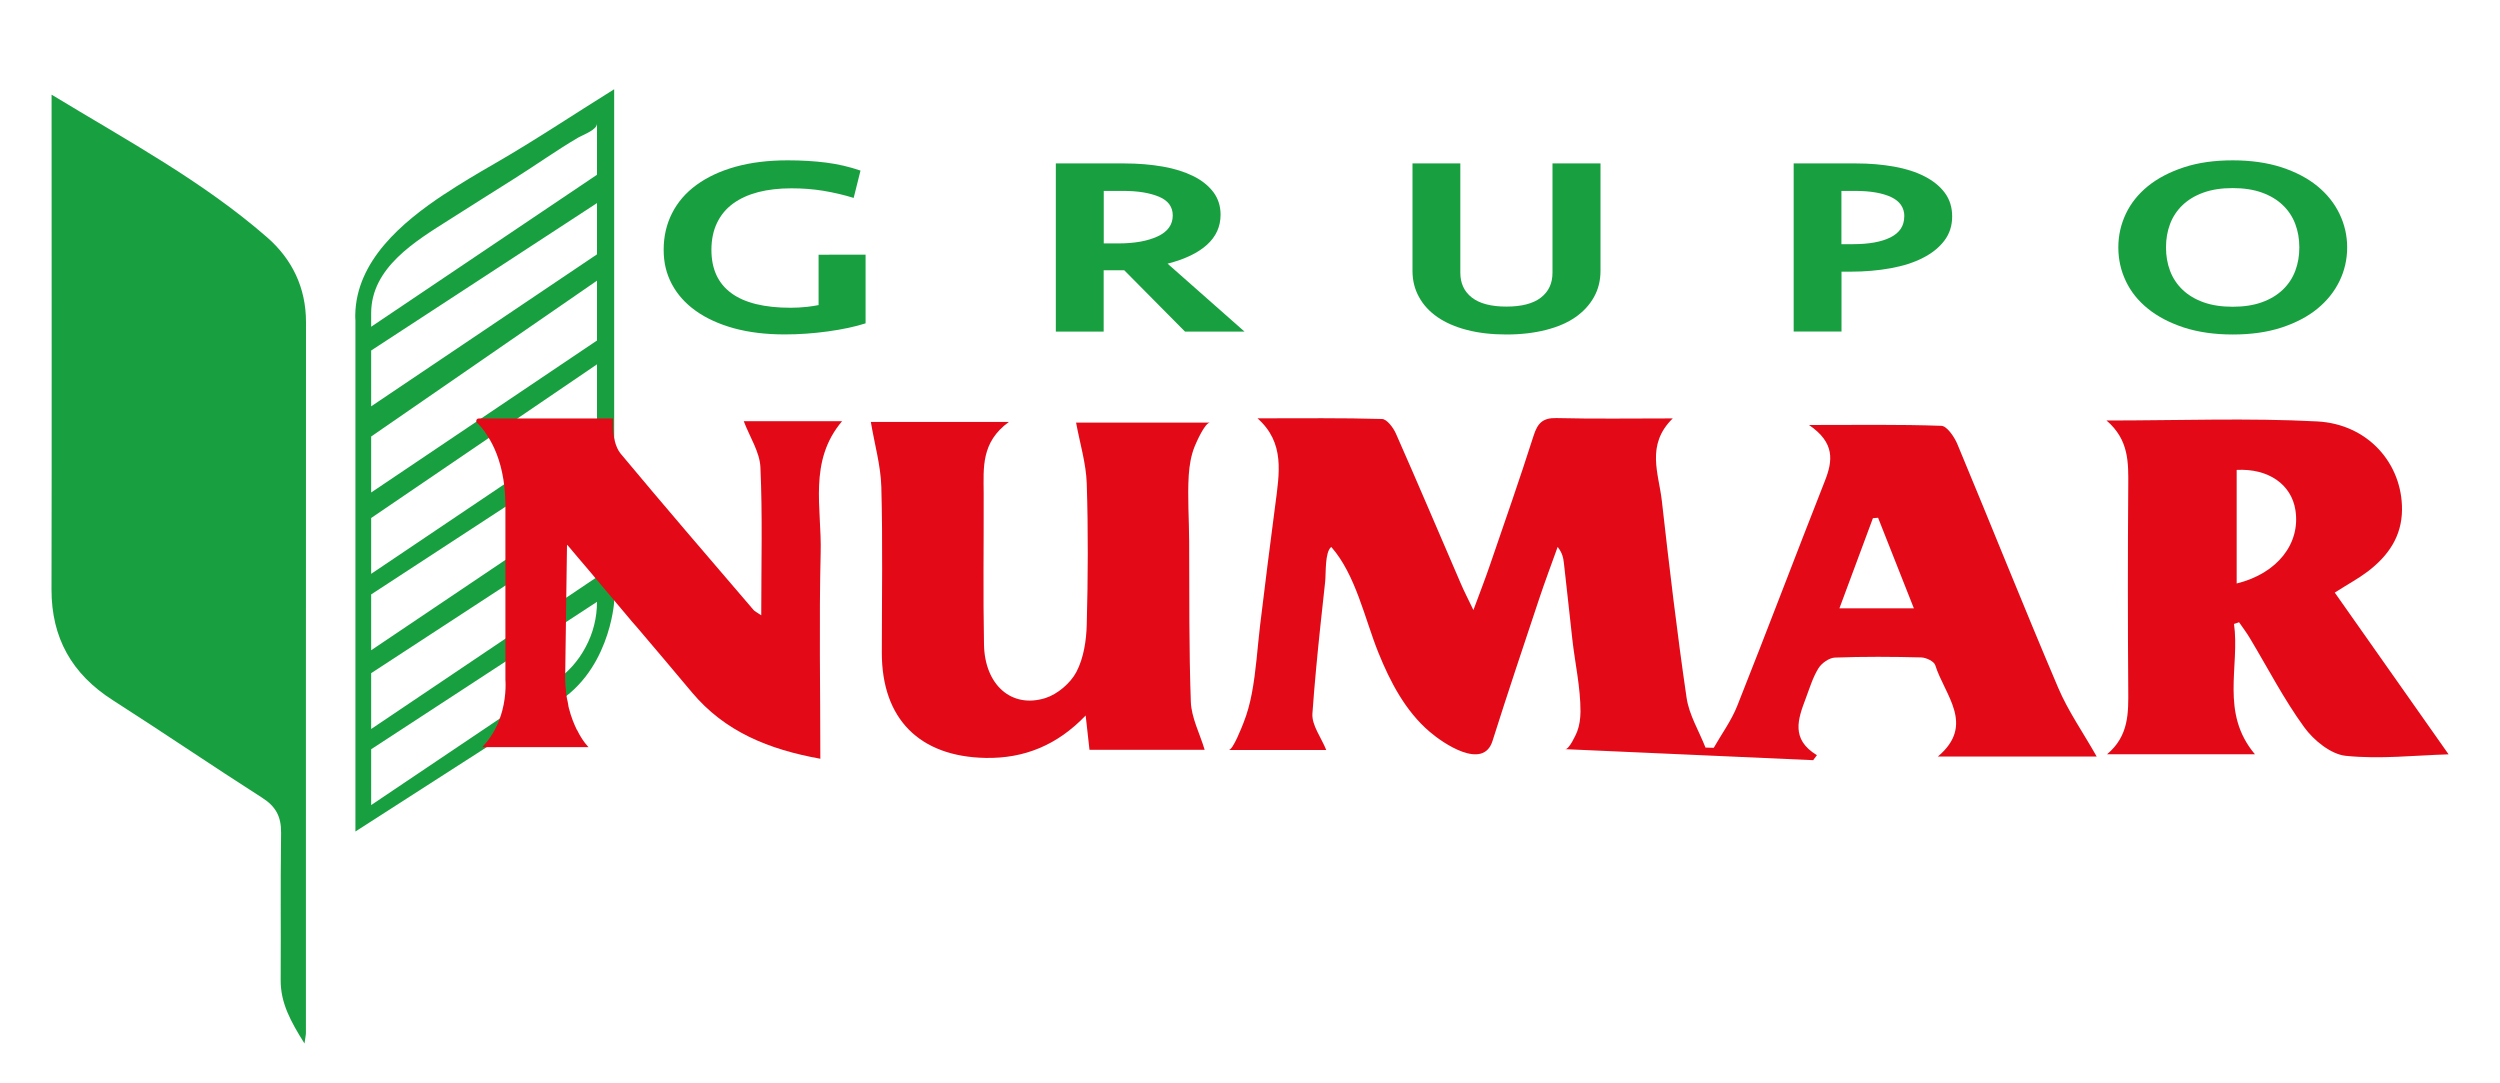
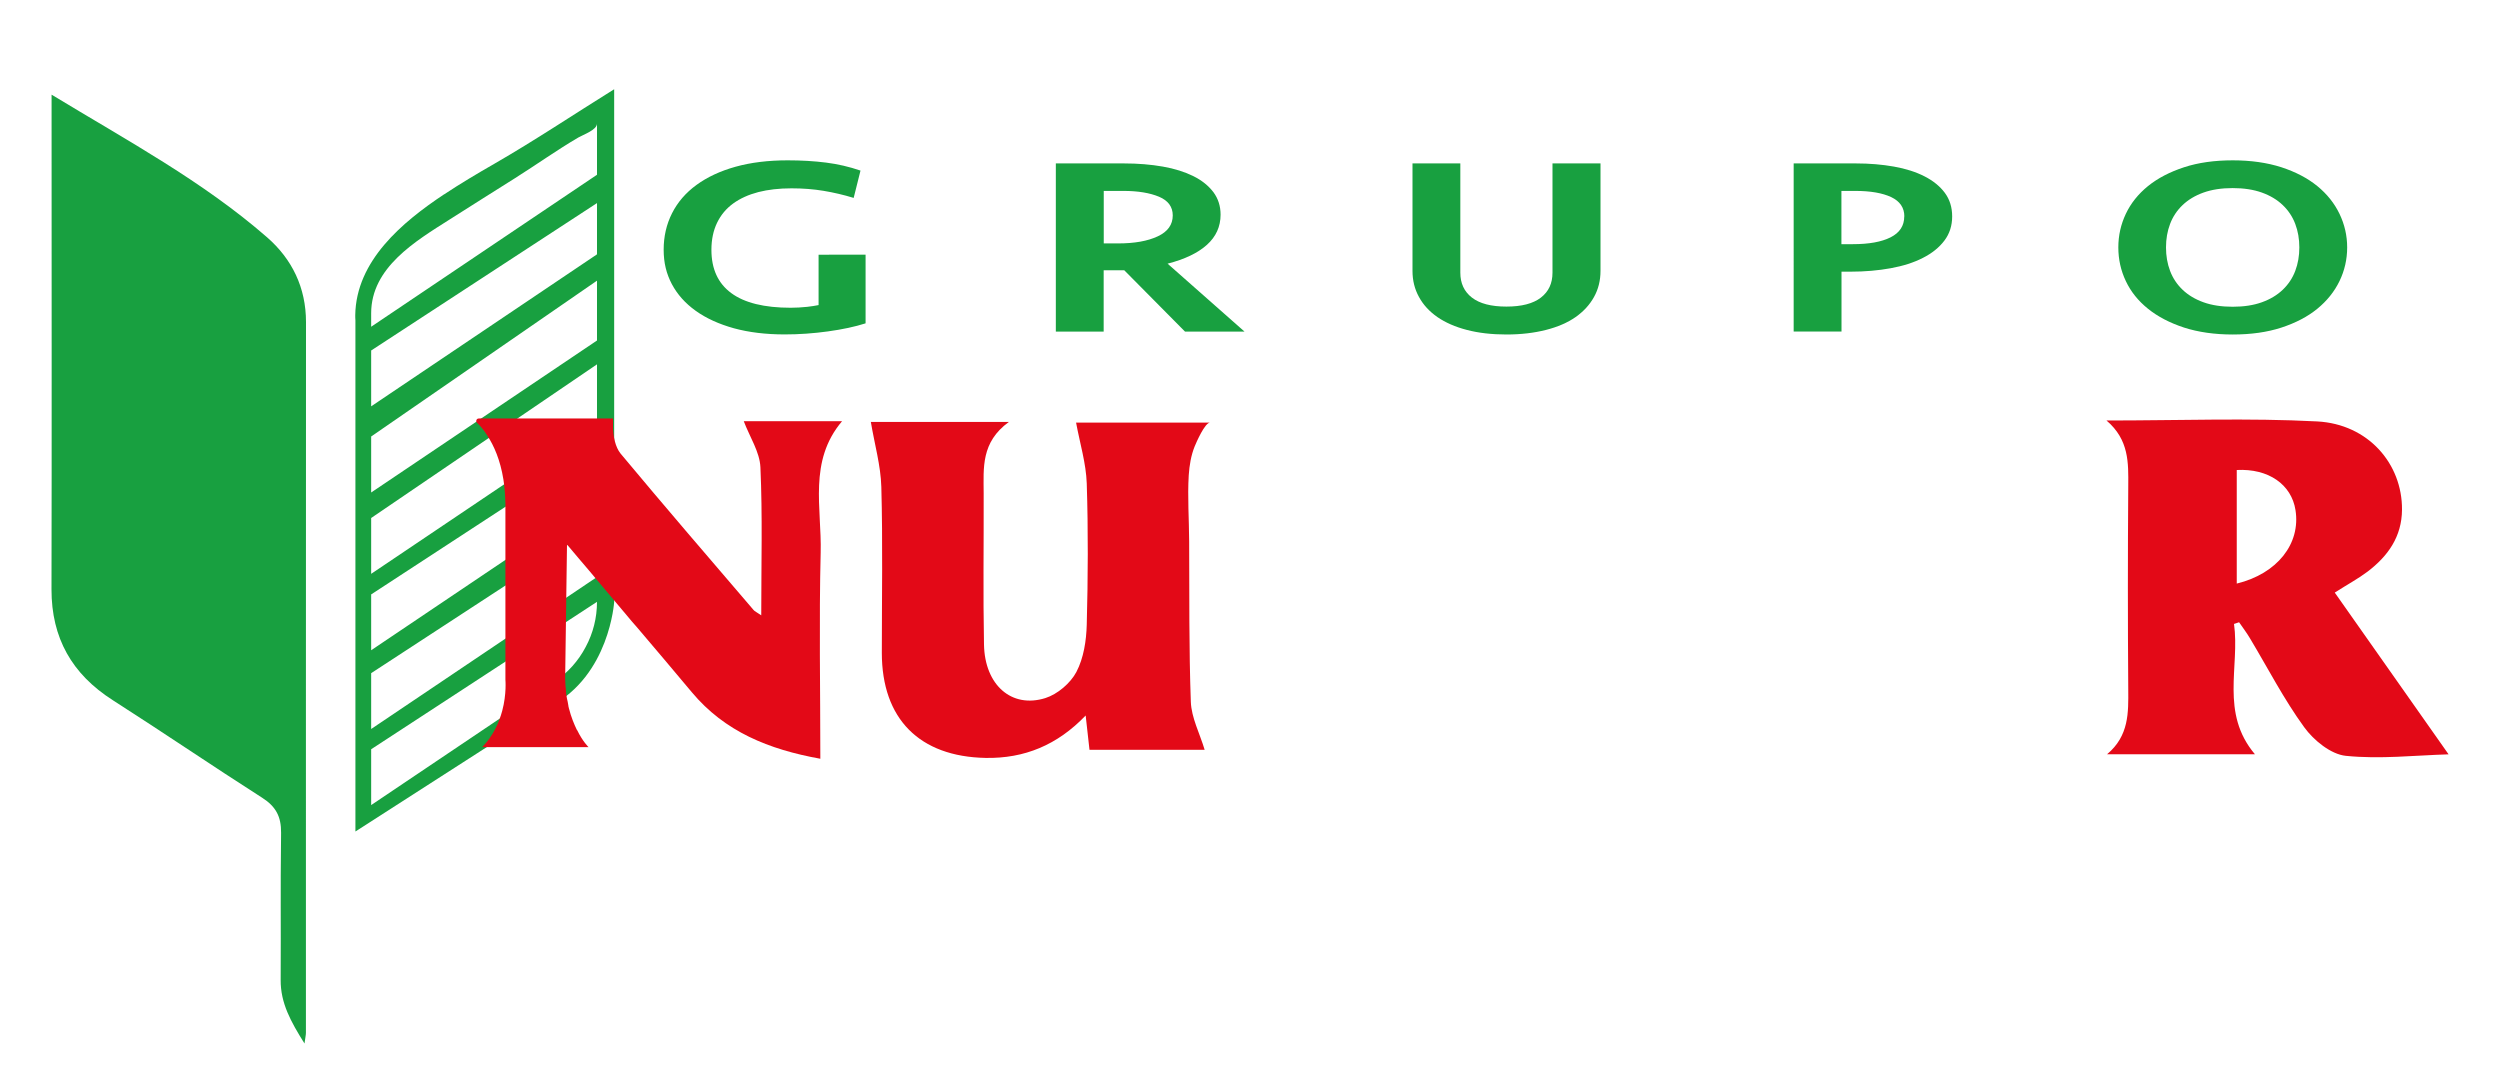
<svg xmlns="http://www.w3.org/2000/svg" id="Layer_1" data-name="Layer 1" viewBox="0 0 300 130">
  <defs>
    <style>
      .cls-1 {
        fill: #e30917;
      }

      .cls-2 {
        fill: #18a040;
      }
    </style>
  </defs>
  <path class="cls-2" d="M53.29,23.32c-4.99,3.32-10.57,7.96-10.66,14.51,0,.2,0,.4,.02,.6v61.35l23.38-15.02c7.12-3.7,7.67-12.53,7.67-12.53,0,0,0-61.52,0-61.52-4.79,2.98-9.51,6.14-14.39,8.95-2.02,1.16-4.06,2.37-6.02,3.67Zm16.99,54.32c-.87,1.66-2.13,3.08-3.74,4.17l-22,14.8v-6.7l27.1-17.69c0,1.92-.47,3.77-1.36,5.42Zm1.36-8.4l-27.1,18.24v-6.7l27.1-17.69v6.15Zm0-9.45l-27.1,18.24v-6.7l27.1-17.69v6.15Zm0-9.17l-27.1,18.24v-6.7l27.1-18.44v6.89Zm0-9.76l-27.1,18.24v-6.72l27.1-18.7v7.18Zm0-10.34l-27.1,18.24v-6.7l27.1-17.69v6.15Zm0-9.55l-27.1,18.24s0-1.62,0-1.62c0-5.49,5.32-8.65,9.4-11.24,2.62-1.67,5.25-3.32,7.88-4.98s4.99-3.35,7.58-4.87c.54-.32,2.24-.9,2.24-1.67v6.15Z" />
-   <path class="cls-1" d="M251.59,90.78h-19.04c4.51-3.8,.82-7.34-.32-10.96-.14-.46-1.1-.92-1.7-.93-3.45-.09-6.9-.11-10.35,.02-.69,.03-1.59,.67-1.97,1.29-.68,1.1-1.06,2.39-1.52,3.61-.92,2.44-1.83,4.9,1.34,6.81-.15,.2-.3,.4-.45,.6-9.79-.44-19.59-.87-29.75-1.32,.48,.02,1.28-1.73,1.43-2.11,.29-.76,.39-1.58,.4-2.39,.01-2.9-.66-5.82-.98-8.69-.34-3.04-.66-6.09-1.01-9.14-.07-.62-.19-1.23-.75-1.94-.75,2.09-1.53,4.16-2.23,6.26-1.89,5.67-3.79,11.34-5.59,17.03-1.12,3.55-5.93,.28-7.54-1.11-2.91-2.48-4.75-6.01-6.16-9.51-1.63-4.05-2.71-9.33-5.65-12.67-.78,.62-.62,3.12-.73,4.17-.19,1.76-.38,3.51-.57,5.27-.37,3.51-.71,7.03-.96,10.55-.1,1.4,1.06,2.88,1.66,4.38h-11.7c.51,0,1.58-2.78,1.76-3.23,.46-1.15,.78-2.35,1.01-3.56,.51-2.67,.67-5.46,.99-8.16,.58-4.79,1.18-9.58,1.81-14.36,.51-3.93,1.19-7.56-2.12-10.49,5.53,0,10.24-.06,14.95,.08,.58,.02,1.34,1.03,1.66,1.75,2.65,5.99,5.2,12.02,7.8,18.03,.38,.88,.82,1.74,1.5,3.15,.78-2.11,1.41-3.72,1.97-5.36,1.78-5.19,3.59-10.36,5.26-15.59,.47-1.47,1.09-2.13,2.73-2.09,4.5,.11,9,.04,13.96,.04-3.25,3.18-1.68,6.61-1.31,9.88,.89,7.89,1.82,15.78,2.97,23.64,.3,2.06,1.49,3.99,2.27,5.98l.99,.03c.95-1.67,2.11-3.25,2.81-5.01,3.57-8.98,6.98-18.01,10.52-27,.96-2.43,1.24-4.59-1.9-6.73,5.82,0,10.86-.08,15.88,.1,.67,.02,1.54,1.3,1.91,2.16,4.07,9.75,7.97,19.56,12.11,29.27,1.19,2.8,2.98,5.35,4.62,8.25Zm-21.92-17.77c-1.53-3.88-2.92-7.38-4.3-10.88-.21,.02-.41,.04-.62,.05-1.31,3.52-2.62,7.04-4.02,10.82h8.94Z" />
  <path class="cls-2" d="M6.19,11.36c9.19,5.57,18.15,10.4,25.85,17.11,3.01,2.62,4.68,6.05,4.68,10.18-.02,30.57,0,54.71-.01,85.29,0,.24-.06,.48-.17,1.28-1.64-2.62-2.88-4.84-2.86-7.63,.04-8.03-.04-9.63,.05-17.66,.02-1.95-.64-3.16-2.27-4.2-6.01-3.84-11.91-7.86-17.93-11.71-4.9-3.13-7.36-7.47-7.35-13.3,.04-18.77,.01-37.54,.01-56.31,0-.81,0-1.63,0-3.04Z" />
-   <path class="cls-1" d="M268.08,74.86c.72,5.14-1.69,10.67,2.51,15.65h-17.74c2.64-2.22,2.56-4.99,2.54-7.8-.06-8.12-.06-16.23,0-24.35,.02-2.81,.11-5.58-2.61-7.9,8.77,0,17.04-.32,25.27,.11,6.14,.32,10.23,5.09,10.19,10.59-.02,3.25-1.69,5.58-4.14,7.44-1.1,.83-2.33,1.49-3.93,2.51,4.52,6.42,9.01,12.8,13.66,19.41-4.05,.12-8.23,.6-12.33,.18-1.79-.18-3.86-1.86-5-3.44-2.45-3.37-4.37-7.11-6.52-10.69-.39-.66-.86-1.27-1.29-1.9-.2,.07-.4,.13-.6,.2Zm.32-18.47v13.63c4.89-1.2,7.68-4.8,7.05-8.81-.48-3.08-3.24-5.02-7.05-4.82Z" />
+   <path class="cls-1" d="M268.08,74.86c.72,5.14-1.69,10.67,2.51,15.65h-17.74c2.64-2.22,2.56-4.99,2.54-7.8-.06-8.12-.06-16.23,0-24.35,.02-2.81,.11-5.58-2.61-7.9,8.77,0,17.04-.32,25.27,.11,6.14,.32,10.23,5.09,10.19,10.59-.02,3.25-1.69,5.58-4.14,7.44-1.1,.83-2.33,1.49-3.93,2.51,4.52,6.42,9.01,12.8,13.66,19.41-4.05,.12-8.23,.6-12.33,.18-1.79-.18-3.86-1.86-5-3.44-2.45-3.37-4.37-7.11-6.52-10.69-.39-.66-.86-1.27-1.29-1.9-.2,.07-.4,.13-.6,.2m.32-18.47v13.63c4.89-1.2,7.68-4.8,7.05-8.81-.48-3.08-3.24-5.02-7.05-4.82Z" />
  <path class="cls-1" d="M104.48,50.63h16.59c-3.37,2.44-3.04,5.53-3.03,8.54,.02,6.06-.08,12.13,.04,18.19,.09,4.83,3.3,7.68,7.36,6.41,1.46-.46,3.02-1.79,3.73-3.14,.87-1.66,1.19-3.75,1.24-5.66,.15-5.65,.18-11.31,0-16.96-.08-2.41-.82-4.8-1.28-7.3h16.08c-.62,0-1.65,2.37-1.85,2.86-.44,1.1-.63,2.27-.71,3.45-.16,2.63,.04,5.32,.05,7.96,.03,6.41-.03,12.84,.2,19.23,.07,1.92,1.07,3.8,1.66,5.77h-13.82c-.14-1.22-.28-2.48-.46-4.12-3.4,3.55-7.35,5.17-12,5.09-7.95-.15-12.46-4.69-12.46-12.61,0-6.64,.12-13.28-.06-19.91-.07-2.56-.81-5.11-1.26-7.81Z" />
  <g>
    <path class="cls-2" d="M146.47,25.76c0,1.43-.55,2.64-1.64,3.62-1.09,.98-2.66,1.73-4.72,2.26l9.23,8.15h-7.14l-7.29-7.36h-2.47v7.36h-5.74V19.61h8.16c1.7,0,3.25,.13,4.68,.38s2.64,.64,3.67,1.15,1.82,1.16,2.4,1.92c.57,.77,.86,1.67,.86,2.7Zm-5.74,.09c0-1.03-.55-1.78-1.64-2.24-1.1-.46-2.52-.7-4.26-.7h-2.38v6.3h1.72c1.97,0,3.55-.28,4.76-.85,1.2-.56,1.8-1.4,1.8-2.51Z" />
    <path class="cls-2" d="M186.32,19.61h5.74v12.9c0,1.15-.26,2.2-.78,3.13-.52,.94-1.26,1.74-2.21,2.41-.96,.67-2.14,1.18-3.55,1.54-1.41,.36-2.99,.55-4.74,.55s-3.36-.18-4.76-.55c-1.39-.36-2.57-.88-3.53-1.54-.96-.67-1.7-1.47-2.21-2.41-.52-.94-.78-1.98-.78-3.13v-12.9h5.74v13.11c0,1.27,.46,2.27,1.39,2.99,.93,.72,2.31,1.08,4.14,1.08s3.21-.36,4.14-1.08c.93-.72,1.39-1.71,1.39-2.99v-13.11Z" />
    <path class="cls-2" d="M234.26,25.97c0,1.11-.31,2.08-.94,2.91-.63,.83-1.49,1.52-2.58,2.07-1.09,.56-2.38,.97-3.87,1.24-1.49,.27-3.08,.41-4.78,.41h-1.11v7.18h-5.74V19.61h7.46c1.64,0,3.16,.13,4.57,.38,1.41,.25,2.63,.64,3.67,1.17s1.85,1.19,2.44,1.98c.59,.8,.88,1.74,.88,2.83Zm-5.74,0c0-1.05-.53-1.82-1.58-2.32-1.05-.49-2.48-.74-4.29-.74h-1.68v6.39h1.39c1.91,0,3.42-.27,4.51-.82s1.64-1.38,1.64-2.51Z" />
    <path class="cls-2" d="M281.66,29.69c0,1.43-.31,2.78-.92,4.04-.61,1.26-1.5,2.37-2.66,3.32-1.16,.95-2.6,1.7-4.31,2.26-1.71,.56-3.66,.83-5.84,.83s-4.13-.28-5.84-.83c-1.71-.56-3.15-1.31-4.33-2.26-1.18-.95-2.06-2.05-2.66-3.32-.6-1.26-.9-2.61-.9-4.04s.3-2.76,.9-4.03c.6-1.27,1.49-2.38,2.66-3.33,1.18-.95,2.62-1.7,4.33-2.26,1.71-.56,3.66-.83,5.84-.83s4.13,.28,5.84,.83c1.71,.56,3.14,1.31,4.31,2.26,1.16,.95,2.05,2.06,2.66,3.33,.61,1.27,.92,2.61,.92,4.03Zm-13.74,7.12c1.34,0,2.51-.18,3.51-.54,1-.36,1.83-.86,2.5-1.5,.67-.64,1.17-1.39,1.5-2.26s.49-1.81,.49-2.82-.16-1.95-.49-2.82-.83-1.62-1.5-2.26c-.67-.64-1.5-1.14-2.5-1.5s-2.17-.54-3.51-.54-2.51,.18-3.51,.54c-1,.36-1.83,.86-2.5,1.5-.67,.64-1.17,1.39-1.5,2.26s-.49,1.81-.49,2.82,.16,1.95,.49,2.82,.83,1.62,1.5,2.26c.67,.64,1.5,1.14,2.5,1.5,1,.36,2.17,.54,3.51,.54Z" />
    <path class="cls-2" d="M99.48,30.57h0s-1.25,0-1.25,0v6.04c-.43,.08-.86,.16-1.36,.21-.67,.07-1.33,.11-1.99,.11-3.17,0-5.55-.59-7.13-1.76-1.59-1.17-2.38-2.9-2.38-5.19,0-1.23,.23-2.32,.68-3.25,.45-.93,1.09-1.7,1.93-2.31,.84-.61,1.84-1.06,3.02-1.37,1.18-.3,2.5-.45,3.98-.45,1.37,0,2.65,.1,3.85,.3,1.2,.2,2.41,.48,3.61,.85l.82-3.28c-1.34-.46-2.72-.78-4.14-.96-1.42-.18-2.95-.27-4.59-.27-2.35,0-4.44,.26-6.27,.77-1.83,.51-3.39,1.24-4.68,2.18-1.29,.94-2.26,2.07-2.93,3.39-.67,1.32-1.01,2.78-1.01,4.38s.33,2.89,.98,4.13c.66,1.24,1.61,2.31,2.87,3.21s2.78,1.59,4.57,2.09c1.79,.49,3.82,.74,6.09,.74,1.72,0,3.45-.12,5.19-.36,1.74-.24,3.25-.56,4.53-.97v-8.24h-4.39Z" />
  </g>
  <path class="cls-1" d="M101.05,50.54h-11.8c.73,1.92,1.92,3.7,2,5.53,.26,5.79,.1,11.6,.1,17.77-.55-.38-.79-.47-.93-.65-5.34-6.23-10.69-12.45-15.95-18.76-.63-.77-.89-2.08-.91-3.14v-1.07h-16.11c-.18,0-.28,.12-.3,.28,0,.08,.02,.18,.1,.24,.36,.34,.81,.85,1.26,1.58,.75,1.15,1.52,2.85,1.9,5.22,.14,.87,.22,1.86,.24,2.94v21.09s.16,1.68-.38,3.72c-.38,1.42-1.09,3.02-2.41,4.37h12.77s-.69-.65-1.36-2.02c-.02-.02-.04-.04-.06-.08-.32-.67-.67-1.5-.93-2.53,0,0,0-.02-.02-.06v-.04l-.02-.02s.02-.02,0-.04c-.02-.08-.04-.14-.04-.22-.02-.12-.04-.28-.08-.45-.12-.47-.2-.99-.22-1.54-.02-.12-.02-.22-.04-.34-.02-.36-.04-.71-.04-1.03l.22-15.95,1.4,1.66,1.26,1.48,.83,.99,3.68,4.37c.4,.49,.83,.99,1.25,1.46,2.19,2.59,4.39,5.16,6.56,7.77,3.95,4.72,9.21,6.86,15.42,7.98,0-8.36-.16-16.56,.04-24.74,.14-5.34-1.5-10.97,2.57-15.77Z" />
</svg>